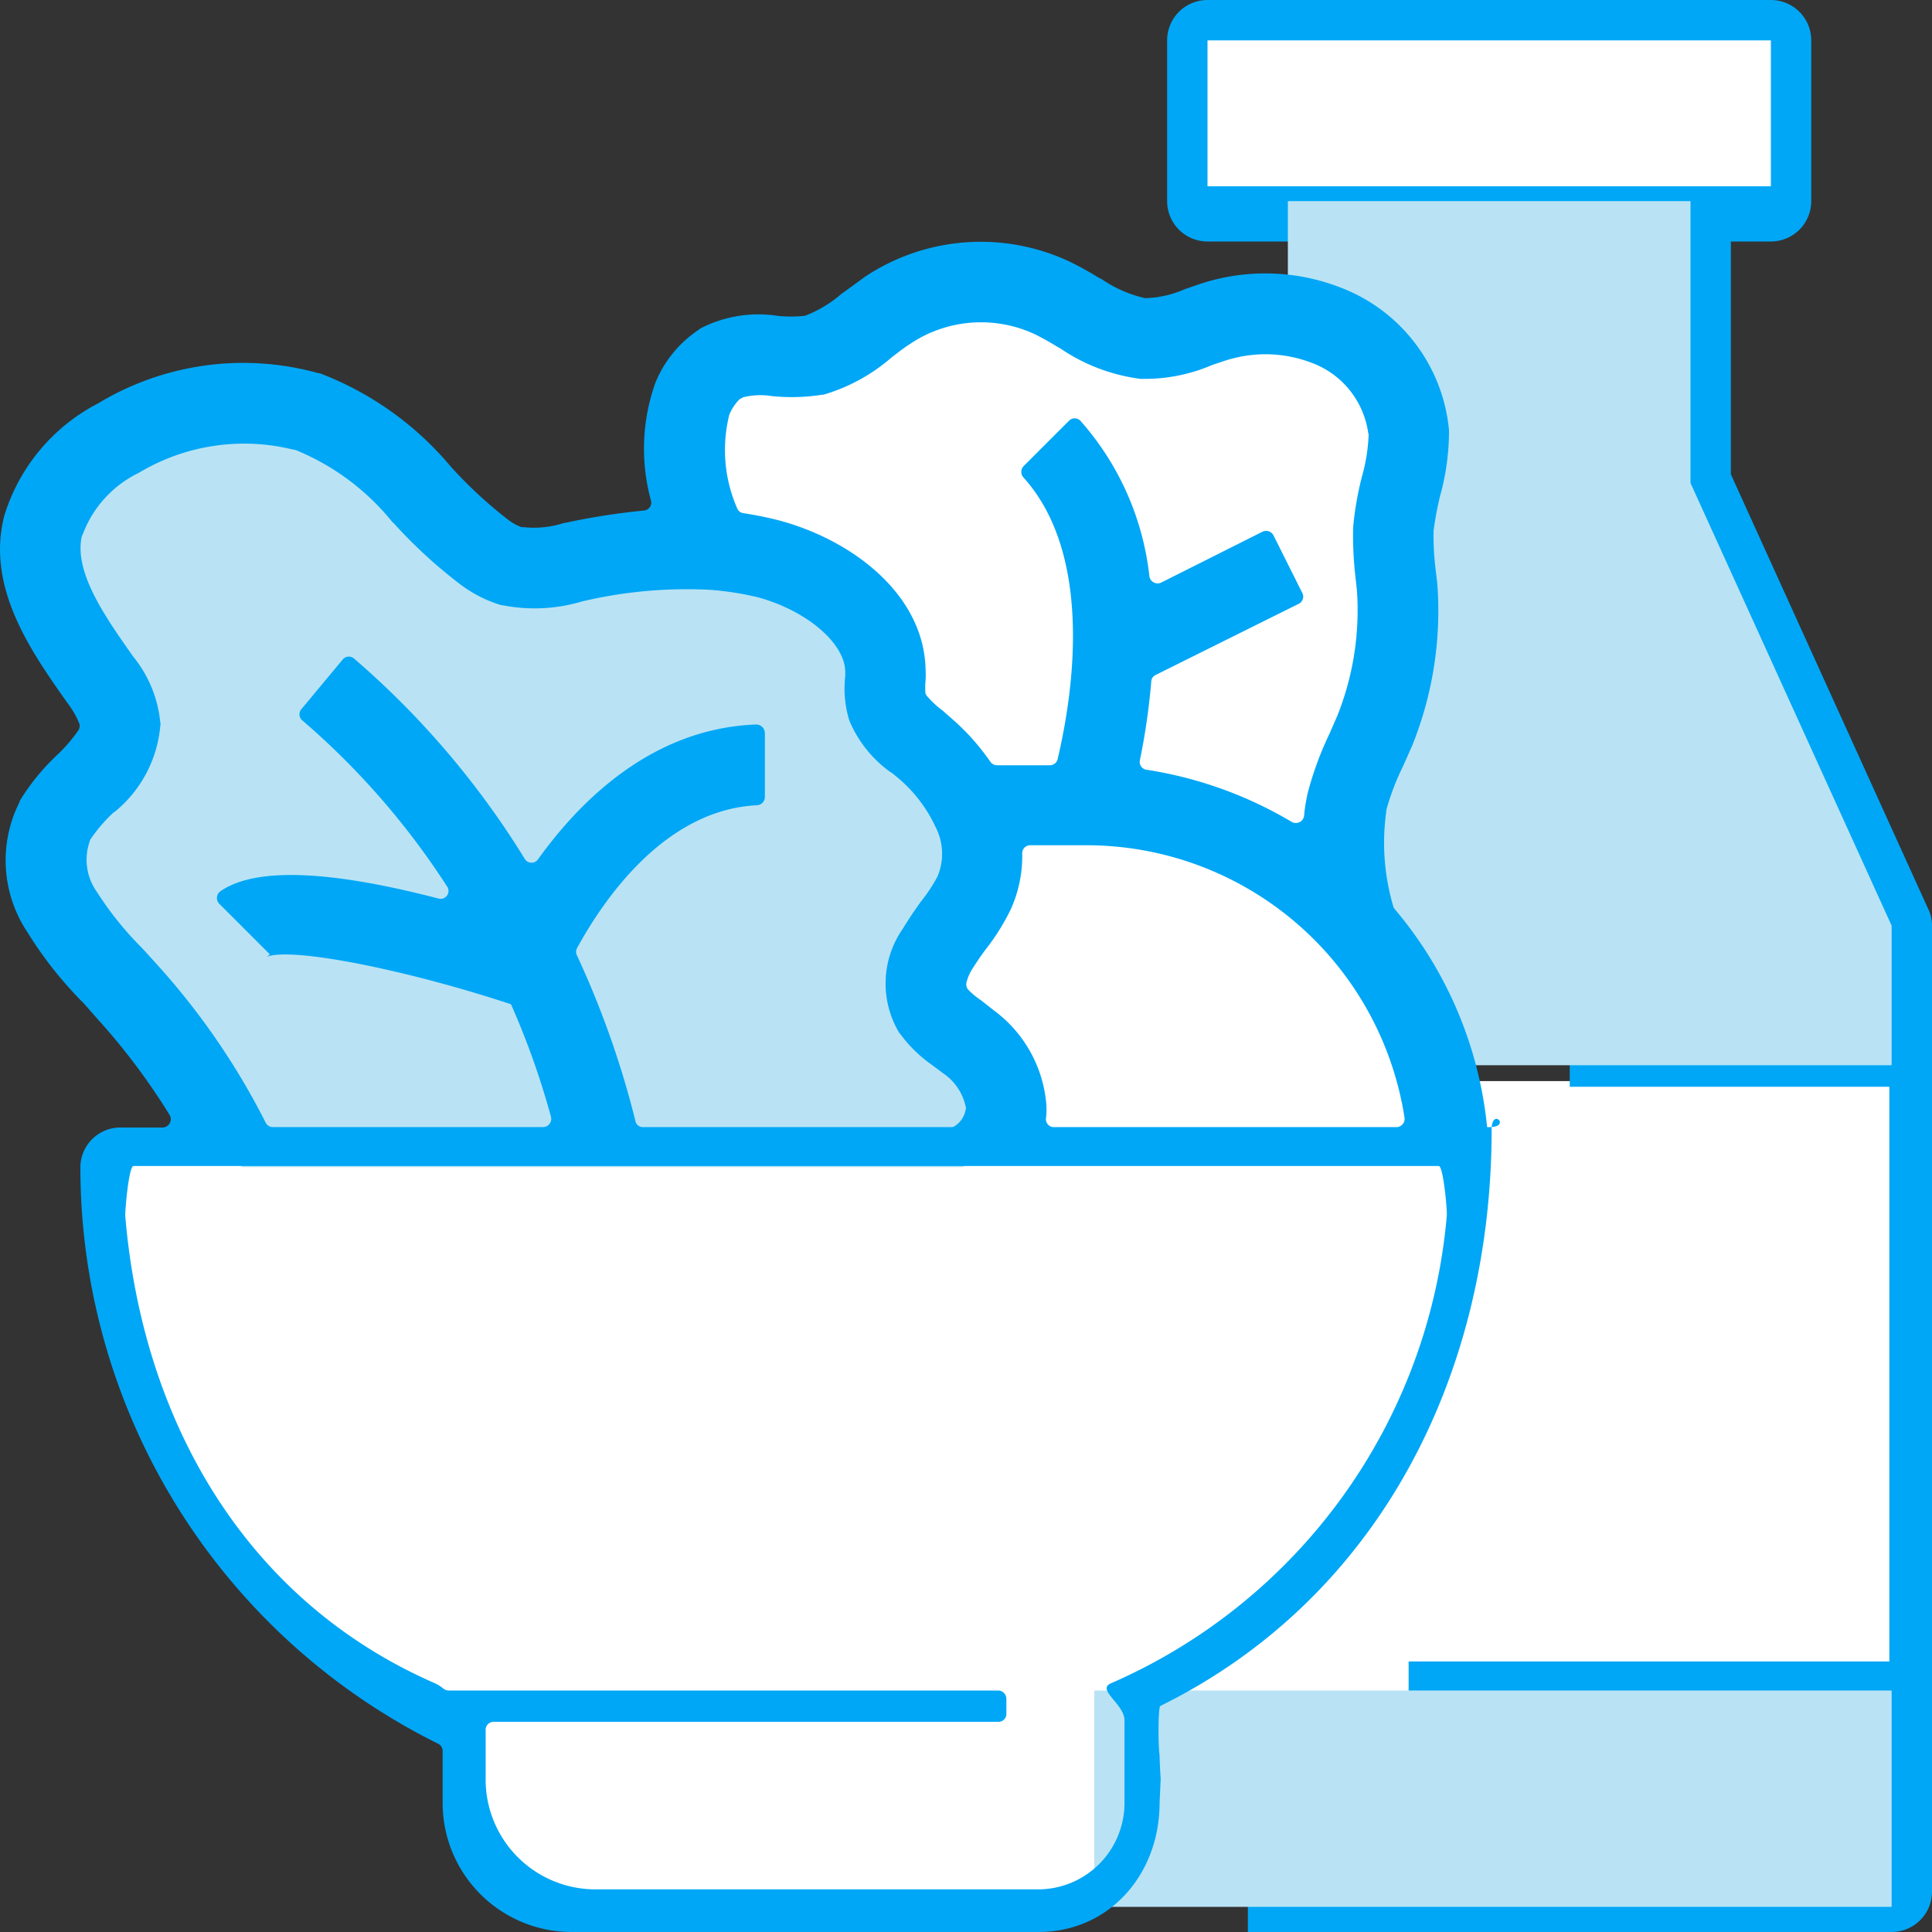
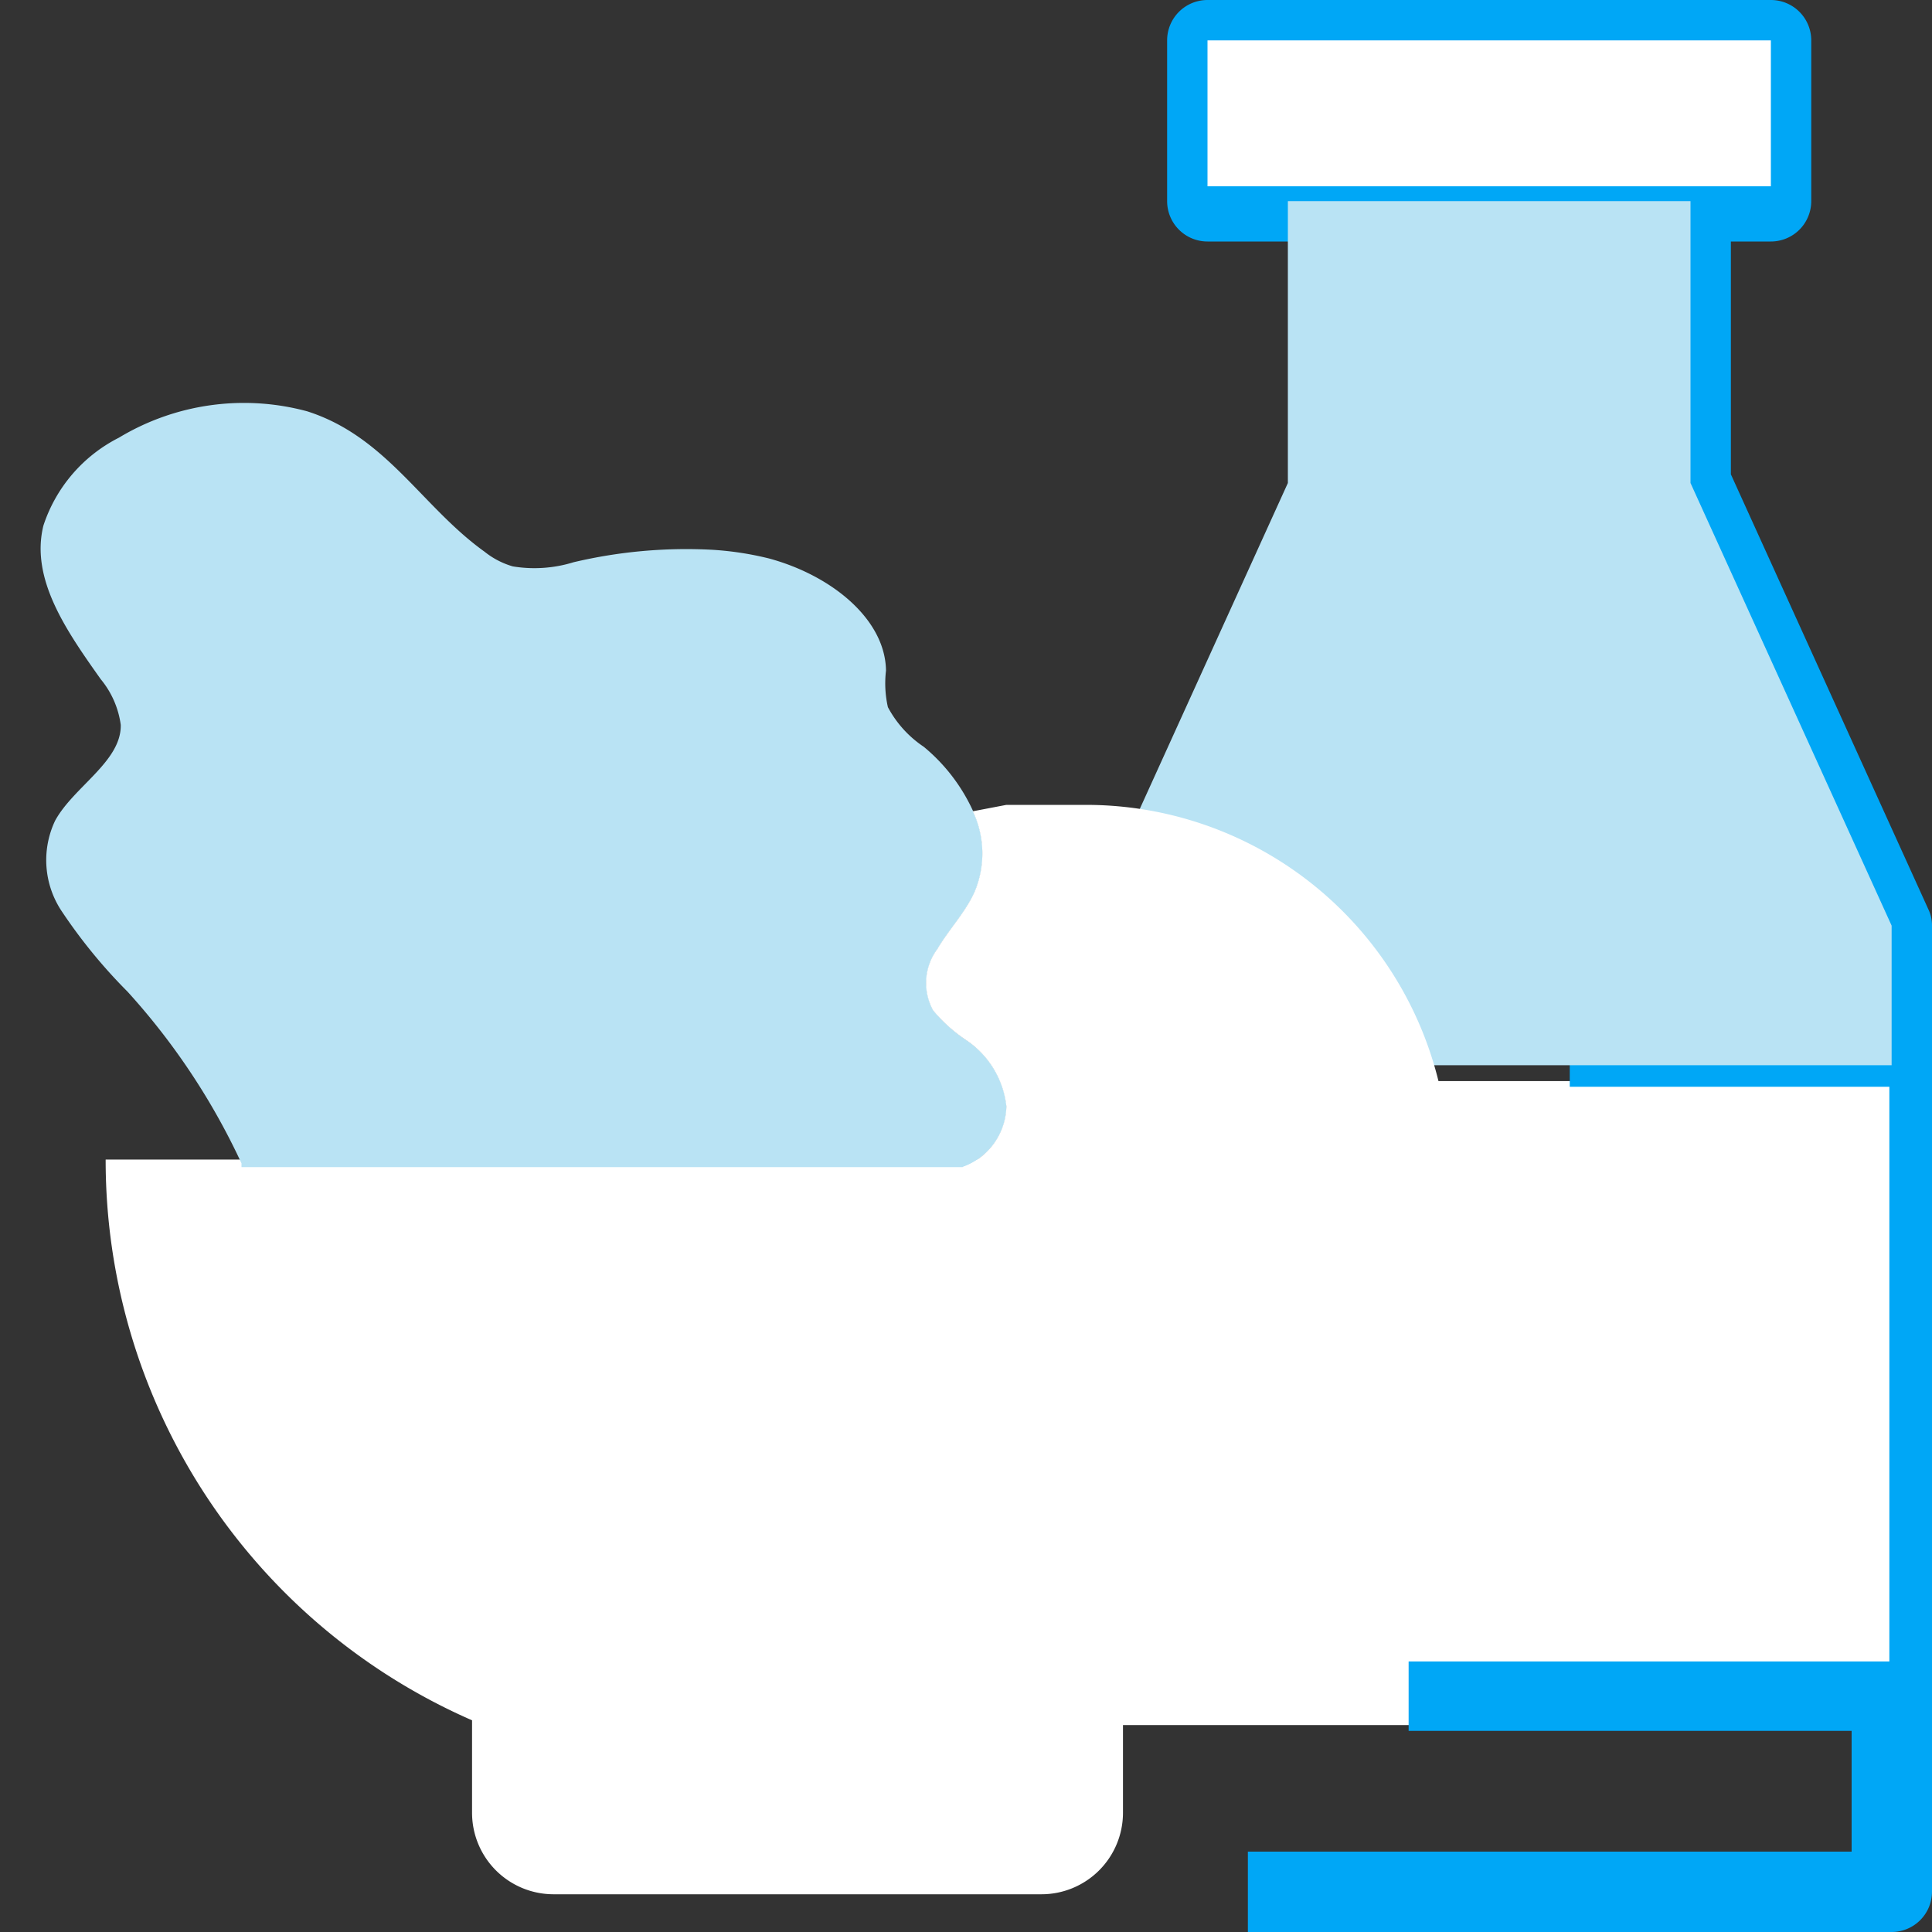
<svg xmlns="http://www.w3.org/2000/svg" id="Layer_1" data-name="Layer 1" width="180.6mm" height="180.6mm" viewBox="0 0 512 512">
  <rect x="0" y="0" width="512" height="512" fill="#333333" stroke="none" />
  <defs>
    <style>      .cls-1 {        fill: #fff;      }      .cls-2 {        fill: #b9e3f4;      }      .cls-3 {        fill: #00a7f6;      }      .cls-4 {        fill: none;      }    </style>
  </defs>
  <title>تصميم موقع مطعم</title>
  <rect class="cls-1" x="292.2" y="286.5" width="213.3" height="170.66" />
  <path class="cls-1" d="M722.9,473.2h10.8a162,162,0,0,1-97.1,148.6v24.5A21.6,21.6,0,0,1,615,667.9H485.6a21.6,21.6,0,0,1-21.5-21.6V621.8A162,162,0,0,1,367,473.2Zm0,0" transform="translate(-339 -165.9)" />
  <path class="cls-2" d="M527.8,311.6a83.6,83.6,0,0,1,15,2.3c16.6,4.5,30.8,16.1,31,29.7a28.8,28.8,0,0,0,.5,9.7,29,29,0,0,0,9.5,10.5,47.8,47.8,0,0,1,13.1,17.1,26,26,0,0,1,.4,21.5c-2.4,5.3-6.8,9.9-9.8,15a15.1,15.1,0,0,0-1.1,16.3,41.3,41.3,0,0,0,9.1,8.1,24.3,24.3,0,0,1,10.3,17.3,17.5,17.5,0,0,1-11.7,16.1H403v-1a180.3,180.3,0,0,0-30.2-45.5,140.8,140.8,0,0,1-17.3-21.1,24.4,24.4,0,0,1-1.9-24.2c4.9-9,17.6-15.7,17.4-25.4a24,24,0,0,0-5.3-12.1c-9-12.7-18.7-26.5-15.2-40.7a40.1,40.1,0,0,1,20-23.3,64.2,64.2,0,0,1,49.9-7c21,6.7,30.4,25.3,47,37.2a21.5,21.5,0,0,0,7.5,3.9,35.1,35.1,0,0,0,16.1-1.1,129.9,129.9,0,0,1,36.8-3.3Zm0,0" transform="translate(-339 -165.9)" />
  <path class="cls-3" d="M850,406.8,797.7,291.6V229.9h10.6A10.7,10.7,0,0,0,819,219.2V176.6a10.7,10.7,0,0,0-10.7-10.7H659a10.7,10.7,0,0,0-10.7,10.7v42.6A10.7,10.7,0,0,0,659,229.9H776.3v53.3h-32v21.4h35.8l49.6,108.9v19.1H755v21.3h84.7V606.2H712.3v18.4H829.7v32h-160v21.3H840.3A10.7,10.7,0,0,0,851,667.2v-256a9.8,9.8,0,0,0-1-4.4ZM659.7,177.2h148v34.4h-148Zm10,10" transform="translate(-339 -165.9)" />
  <rect class="cls-1" x="320" y="10.7" width="149.3" height="38.67" />
  <rect class="cls-4" width="512" height="512" />
-   <rect class="cls-2" x="290" y="448" width="211.3" height="57.34" />
  <path class="cls-2" d="M840.3,411.2,787,293.9V219.2H680.3v74.7L627,411.2v37H840.3Zm0,0" transform="translate(-339 -165.9)" />
-   <path class="cls-1" d="M708.3,306.2a112.2,112.2,0,0,0,.9,15.3,85.5,85.5,0,0,1-5.9,38.1,115,115,0,0,0-7.3,18.7,73.3,73.3,0,0,0,2.5,32.9,95.8,95.8,0,0,0-71.5-32H605.7l-8.9,1.7a47.8,47.8,0,0,0-13.1-17.1,29,29,0,0,1-9.5-10.5,28.8,28.8,0,0,1-.5-9.7c-.2-13.6-14.4-25.2-31-29.7a83.6,83.6,0,0,0-15-2.3,52,52,0,0,1-5.2-39.9,21.6,21.6,0,0,1,7.4-9.5c7.4-4.4,16.6-.5,24.8-2.2a66.7,66.7,0,0,0,19.5-12,44.6,44.6,0,0,1,43.7-3.2,71.2,71.2,0,0,0,24,10.8,70.7,70.7,0,0,0,21.2-5.1,43.8,43.8,0,0,1,27,1.5,33.8,33.8,0,0,1,22.2,28.5c.4,8.6-3.5,16.9-4,25.7Zm0,0" transform="translate(-339 -165.9)" />
  <path class="cls-1" d="M723,475.2H594a17.5,17.5,0,0,0,11.7-16.1,24.3,24.3,0,0,0-10.3-17.3,41.3,41.3,0,0,1-9.1-8.1,15.1,15.1,0,0,1,1.1-16.3c3-5.1,7.4-9.7,9.8-15a26,26,0,0,0-.4-21.5l8.9-1.7H627a96.2,96.2,0,0,1,96,96Zm0,0" transform="translate(-339 -165.9)" />
-   <path class="cls-3" d="M734.3,465.2c0-5.9,5.3-.6-.6-.6h-.6a105.6,105.6,0,0,0-24.5-57.8,2,2,0,0,1-.4-.8,59.6,59.6,0,0,1-1.8-25.2v-.3a66.6,66.6,0,0,1,4.4-11.5l2.4-5.4a95.6,95.6,0,0,0,6.7-43l-.5-4.2a74,74,0,0,1-.5-9.4v-.3a81,81,0,0,1,1.8-9.6,64.4,64.4,0,0,0,2.3-16.9v-.3A44.9,44.9,0,0,0,694,242a55,55,0,0,0-33.8-1.8c-2.3.6-4.5,1.4-6.8,2.2h-.1a28.3,28.3,0,0,1-10.2,2.5h-.7a33.3,33.3,0,0,1-11.7-5.2h-.2a87.8,87.8,0,0,0-7.9-4.4,55.4,55.4,0,0,0-54.3,3.9l-5.9,4.3h-.1a32.2,32.2,0,0,1-9.5,5.9l-.6.2a33.7,33.7,0,0,1-7.1,0,33.6,33.6,0,0,0-20.6,3.4l-.2.2a30.8,30.8,0,0,0-11.6,14.1,52,52,0,0,0-1.2,31.2,2.1,2.1,0,0,1-1.9,2.7,183.5,183.5,0,0,0-21,3.3h-.2a25.3,25.3,0,0,1-10.6,1.1h-.6a13.6,13.6,0,0,1-3.7-2.1,116,116,0,0,1-15-13.9,84.5,84.5,0,0,0-34.8-24.8h-.3a74.3,74.3,0,0,0-58.4,8,50,50,0,0,0-24.9,29.9c-4.8,19,7.2,35.9,16.7,49.4a23.3,23.3,0,0,1,3.2,5.5,2.2,2.2,0,0,1-.2,1.8,41.7,41.7,0,0,1-6,6.9,58.3,58.3,0,0,0-9.6,11.9v.2a34.3,34.3,0,0,0,2.1,34.6,103.5,103.5,0,0,0,14.9,18.8l3.7,4.2a174.2,174.2,0,0,1,19,25.3,2.2,2.2,0,0,1-1.8,3.4H371a10.6,10.6,0,0,0-10.7,10.6A170.5,170.5,0,0,0,455.1,628a2.1,2.1,0,0,1,1.2,2v13.7a34.2,34.2,0,0,0,34.2,34.2H614.2c18.8,0,32.1-15.3,32.1-34.2l.3-6.5c-.1-.7-.3-5.4-.3-6.1-.4-2.8-.4-12.8.2-13.1,58.1-28.7,87.8-87.9,87.8-152.8Zm-132-31.6L599,431a21.6,21.6,0,0,1-3.3-2.7,2.2,2.2,0,0,1-.6-1.9,12,12,0,0,1,1.5-3.6c1.2-1.9,2.4-3.7,3.7-5.4a58.5,58.5,0,0,0,6.6-10.6,34.3,34.3,0,0,0,3-14.7,2.1,2.1,0,0,1,2.1-2.2h15A85.3,85.3,0,0,1,711.2,462a2.2,2.2,0,0,1-2.1,2.6H618.3a2.1,2.1,0,0,1-2.1-2.4,18.2,18.2,0,0,0,.1-3.3v-.2a34.5,34.5,0,0,0-14-25.1ZM532.2,276a12.3,12.3,0,0,1,2.8-4.3l.9-.5a18.7,18.7,0,0,1,7.8-.3h.2a51.5,51.5,0,0,0,13-.4h.3a47.8,47.8,0,0,0,18.1-9.9c1.6-1.2,3.2-2.5,4.8-3.5a33.7,33.7,0,0,1,33.2-2.6c2.2,1.1,4.3,2.3,6.4,3.6h.1a48.8,48.8,0,0,0,21.4,8.2h.3a45.1,45.1,0,0,0,18.8-3.7c1.9-.6,3.7-1.3,5.4-1.7a34.1,34.1,0,0,1,20.5,1,23.3,23.3,0,0,1,15.4,18.8.9.9,0,0,1,.1.5,46.8,46.8,0,0,1-1.8,11.1,86,86,0,0,0-2.3,13.3,95.8,95.8,0,0,0,.6,13.1l.4,3.7a75.3,75.3,0,0,1-5.2,33.2l-2.1,4.8a87.4,87.4,0,0,0-5.7,15.5,44.4,44.4,0,0,0-1,6.2,2.2,2.2,0,0,1-3.3,1.6,107.3,107.3,0,0,0-38.4-13.8,2.1,2.1,0,0,1-1.8-2.6,179.6,179.6,0,0,0,3-20.8,2,2,0,0,1,1.1-1.7l38-18.9a2.1,2.1,0,0,0,.9-2.9l-7.6-15.2a2.2,2.2,0,0,0-2.9-1l-26.9,13.5a2.2,2.2,0,0,1-3.1-1.7,74.4,74.4,0,0,0-18.2-41.1,2.1,2.1,0,0,0-3.1-.1l-12,12a2.2,2.2,0,0,0-.1,3c18.8,20.8,13.1,57.7,9.1,74.6a2.1,2.1,0,0,1-2.1,1.7h-14a2.2,2.2,0,0,1-1.8-1,60.9,60.9,0,0,0-10.8-11.9l-1.8-1.6a24.6,24.6,0,0,1-4.1-3.8,1.9,1.9,0,0,1-.5-1.3v-1.9a22.5,22.5,0,0,0,.1-3.6c-.3-20.3-19.7-34.7-38.9-39.8-3.1-.8-6.2-1.4-9.3-1.9a2,2,0,0,1-1.7-1.2,38.5,38.5,0,0,1-2.2-24.6ZM380.7,421.6l-3.9-4.3a87.4,87.4,0,0,1-12.1-15,14.7,14.7,0,0,1-1.9-13.5.8.8,0,0,1,.2-.5,41.6,41.6,0,0,1,6.1-7.1h.1a33.1,33.1,0,0,0,12.3-23.2.3.3,0,0,0,0-.4,32.7,32.7,0,0,0-7.2-17.7c-7.4-10.5-15.8-22.4-13.6-32l.2-.3a29.6,29.6,0,0,1,14.9-16.4,54.2,54.2,0,0,1,41.1-6.1h.3a64,64,0,0,1,25.9,19.3h.1a130.1,130.1,0,0,0,17.7,16.3,34.7,34.7,0,0,0,11,5.6h.3a43.9,43.9,0,0,0,21-1,120.4,120.4,0,0,1,33.8-3.1,78.8,78.8,0,0,1,12.9,2c12.8,3.5,23,12.1,23.1,19.7a17,17,0,0,1-.1,2.2,28.8,28.8,0,0,0,1.1,10.5.4.4,0,0,1,.1.3,32,32,0,0,0,11,13.7h.1l1.6,1.3A37.8,37.8,0,0,1,587,385.2a15.4,15.4,0,0,1,.6,12.6c0,.1-.1.2-.1.3a44.5,44.5,0,0,1-4.5,6.8q-2.6,3.6-4.8,7.2a25.4,25.4,0,0,0-.9,27.5l.2.2a36.1,36.1,0,0,0,8.6,8.4l2.8,2.1a14.3,14.3,0,0,1,6,8.8,1.4,1.4,0,0,1,0,.9,6.5,6.5,0,0,1-3,4.4,1.8,1.8,0,0,1-1,.2H509.4a2,2,0,0,1-2-1.6,243.6,243.6,0,0,0-15.5-43.9,2.1,2.1,0,0,1,0-1.9c7.1-13,23.3-36.7,47.7-37.9a2.2,2.2,0,0,0,2.1-2.2v-17a2.3,2.3,0,0,0-2.3-2.2c-27.2,1-46.3,19.7-57.8,35.7a2.1,2.1,0,0,1-3.6-.2,226.9,226.9,0,0,0-45.2-53,2.1,2.1,0,0,0-3,.3l-10.9,13.1a2.1,2.1,0,0,0,.2,3,203.2,203.2,0,0,1,38.3,43.9,2.1,2.1,0,0,1-2.3,3.3c-23.8-6.2-47.1-9.3-57.7-1.9a2.2,2.2,0,0,0-.3,3.3l13.4,13.4a3.5,3.5,0,0,1-.9.7c6.3-2.7,36.5,3.2,64.7,12.5h.1A211.2,211.2,0,0,1,485,461.8a2.2,2.2,0,0,1-2.1,2.8H411.3a2.2,2.2,0,0,1-1.9-1.2,190.4,190.4,0,0,0-28.7-41.8ZM633.4,612c-3.9,1.7,3.6,5.5,3.6,9.8v21.9a22.9,22.9,0,0,1-22.8,22.9H496.7a29.1,29.1,0,0,1-29-29V624.4a2.1,2.1,0,0,1,2.1-2.2H603.5a2.1,2.1,0,0,0,2.2-2.1v-4a2.2,2.2,0,0,0-2.2-2.2H457.9a2.4,2.4,0,0,1-1.4-.5,10.2,10.2,0,0,0-2.2-1.4c-50.2-21.9-77.5-69.4-82.1-123.8-.1-1.2.9-13.3,2.2-13.3H720.3c1.2,0,2.3,12.1,2.1,13.3a149.1,149.1,0,0,1-89,123.8Zm0,0" transform="translate(-339 -165.9)" />
</svg>